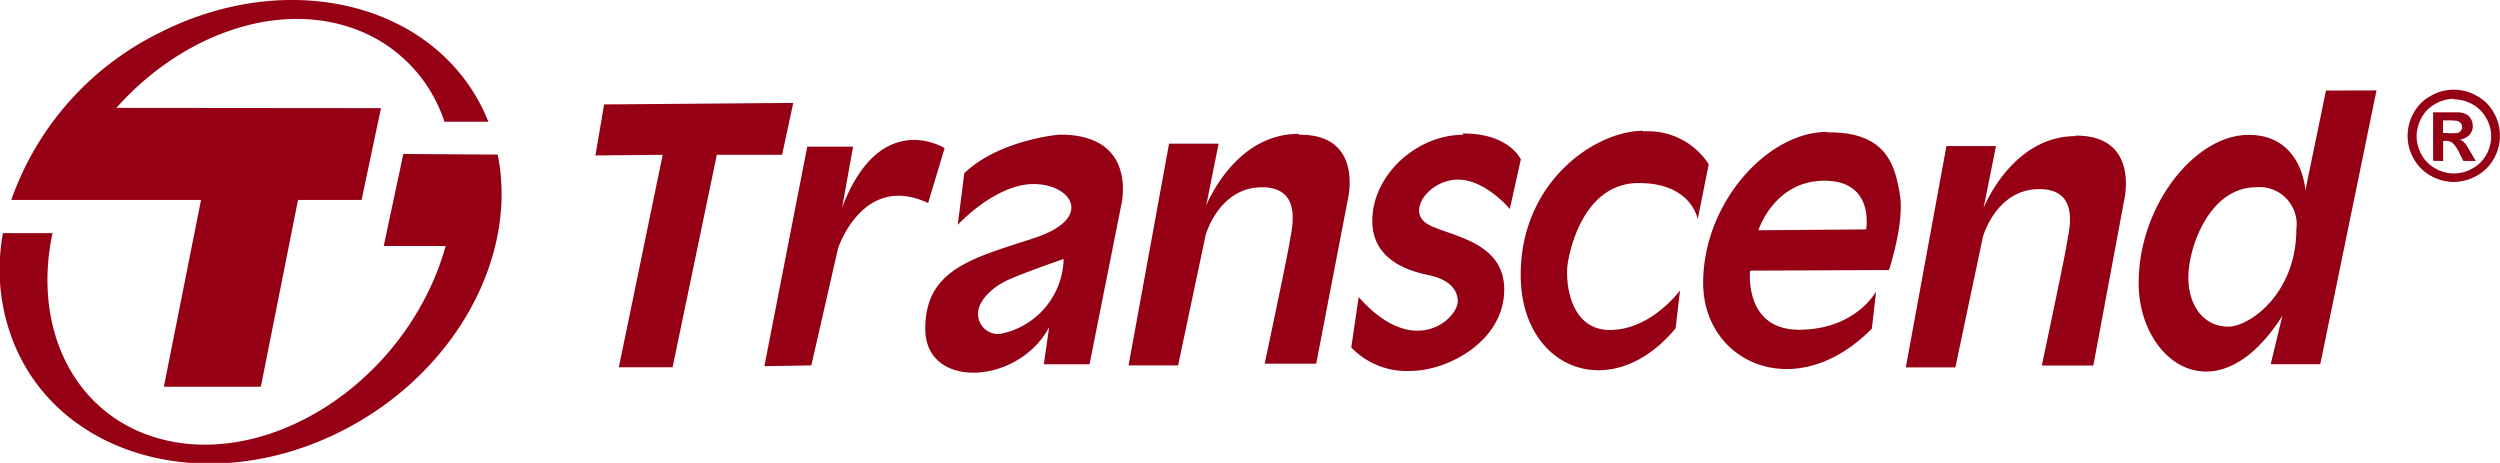
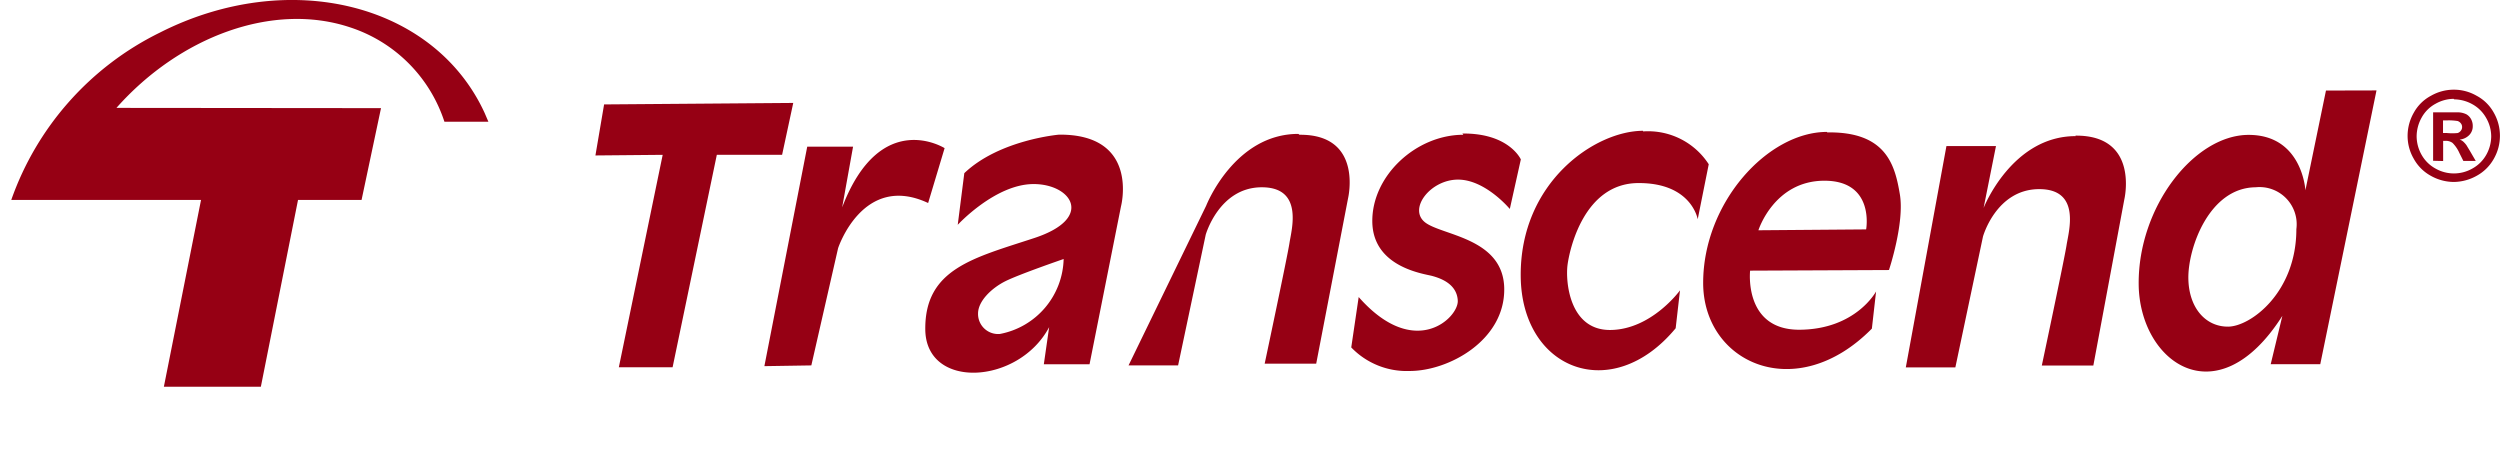
<svg xmlns="http://www.w3.org/2000/svg" viewBox="0 0 201.83 37.37">
-   <path d="M64.54,8.81l-15.27.12-.7,4.12L54,13,50.46,30.15l4.34,0L58.37,13l5.27,0Zm12.22,3.65s-5.19-3.28-8.27,4.78l.88-4.9-3.7,0L62.21,30.06,66,30l2.16-9.46s2-6.12,7.27-3.65Zm4.47,15a1.62,1.62,0,0,1-1.77-1.65c0-1,1.09-2.05,2.21-2.61s4.7-1.79,4.7-1.79a6.32,6.32,0,0,1-5.14,6.05M86,11.37s-4.82.41-7.65,3.11l-.53,4.17s3-3.26,6.08-3.29,5,2.74.12,4.35-8.86,2.47-8.82,7.38,7.54,4.47,10-.18l-.43,3,3.69,0L91,17.16s1.53-5.84-5-5.79m19.32-.06c-5.18,0-7.44,5.79-7.44,5.79l1-5-4,0L91.61,30l4,0,2.23-10.55s1.08-3.81,4.5-3.83,2.43,3.4,2.26,4.51-2,9.73-2,9.73l4.16,0,2.57-13.34s1.25-5.19-3.92-5.14m13.23,0c-3.8,0-7.38,3.29-7.35,7s4.19,4.22,4.84,4.4,2,.63,2.06,2-3.48,4.83-8-.3l-.6,4.07a6.21,6.21,0,0,0,4.72,1.9c3.15,0,7.67-2.47,7.63-6.63s-5.12-4.3-6.43-5.4S116,15,118.21,15s4.18,2.37,4.18,2.37l.89-4s-.94-2.13-4.72-2.09m14.59-.22c-3.88,0-9.94,4.15-9.88,11.73S130.65,33.2,135.78,27l.35-3.06s-2.29,3.17-5.62,3.2-3.63-3.95-3.46-5.25,1.34-6.57,5.68-6.61,4.83,2.92,4.83,2.92l.89-4.44a5.83,5.83,0,0,0-5.3-2.65m18,7.91-8.69.07s1.26-4,5.33-4S151.16,19,151.16,19M148,11.15c-4.8,0-10,5.72-10,12.19s7.51,9.89,13.62,3.69l.34-3s-1.63,3.06-6.17,3.09-4-4.77-4-4.77L153,22.3s1.27-3.8.88-6.11-1.06-5.08-5.87-5m20.06.3c-5.16,0-7.43,5.8-7.43,5.8l1-5-4,0-3.28,17.87,4,0,2.23-10.56s1.06-3.8,4.5-3.83,2.42,3.4,2.25,4.51-2,9.73-2,9.73l4.16,0L172,16.6s1.24-5.19-3.94-5.15M185.89,19c0,5.12-3.69,7.85-5.5,7.87s-3.2-1.5-3.22-3.93,1.68-7.29,5.43-7.32A3,3,0,0,1,185.89,19Zm2.39-11.19-1.66,8.05s-.25-4.5-4.62-4.47-8.9,5.82-8.84,12.07,6.32,10.84,11.6,2.54l-.94,3.9,4,0,4.54-22.1Zm9.45,3.43h.32a4.48,4.48,0,0,0,.86,0,.51.51,0,0,0,.26-.19.45.45,0,0,0,.1-.3.45.45,0,0,0-.1-.29.55.55,0,0,0-.26-.19,4.56,4.56,0,0,0-.86-.05h-.32v1.07Zm-.8,2.24V9.57H199a1.59,1.59,0,0,1,.62.16,1,1,0,0,1,.37.38,1.13,1.13,0,0,1,.14.56,1,1,0,0,1-.28.73,1.25,1.25,0,0,1-.78.37.82.82,0,0,1,.28.15,1.93,1.93,0,0,1,.27.3l.29.48.46.79h-1l-.32-.64a2.68,2.68,0,0,0-.55-.81.91.91,0,0,0-.56-.17h-.2V13.5Zm1.68-5a3,3,0,0,0-1.47.39A2.8,2.8,0,0,0,196,10a3.13,3.13,0,0,0-.4,1.51A3.07,3.07,0,0,0,196,13a2.86,2.86,0,0,0,1.11,1.1,3,3,0,0,0,3,0,2.86,2.86,0,0,0,1.11-1.1,3.08,3.08,0,0,0,.4-1.49A3,3,0,0,0,201.2,10a2.84,2.84,0,0,0-1.11-1.09,3.09,3.09,0,0,0-1.48-.39Zm0-.74a3.67,3.67,0,0,1,1.83.49,3.4,3.4,0,0,1,1.39,1.37,3.74,3.74,0,0,1,0,3.72,3.5,3.5,0,0,1-1.38,1.37,3.85,3.85,0,0,1-1.85.5,3.81,3.81,0,0,1-1.86-.5,3.47,3.47,0,0,1-1.37-1.37,3.67,3.67,0,0,1-.5-1.85,3.77,3.77,0,0,1,.5-1.87,3.4,3.4,0,0,1,1.39-1.37,3.7,3.7,0,0,1,1.84-.49ZM39.93,10.33l-.3-.7C35.57.77,23.84-2.15,13.41,3.13a23.86,23.86,0,0,0-12,13.51H16.73l-3,15.08h7.83l3-15.08h5.13l1.57-7.41L9.9,9.21C15,3.46,22.53.63,28.77,2.71a11.89,11.89,0,0,1,7.61,7.62Z" transform="translate(-0.5 -0.5)" style="fill:#960014;fill-rule:evenodd" />
-   <path d="M33.06,12.93l-1.58,7.43h5A21.6,21.6,0,0,1,35.1,24c-4.42,9.1-14.43,14.35-22.36,11.72-6.51-2.16-9.58-9-8-16.4h-4a15.94,15.94,0,0,0,1.13,9.47c4.05,8.87,15.79,11.78,26.21,6.51,9.17-4.64,14.27-14.08,12.6-22.32Z" transform="translate(-0.5 -0.5)" style="fill:#960014;fill-rule:evenodd" />
+   <path d="M64.54,8.81l-15.27.12-.7,4.12L54,13,50.46,30.15l4.34,0L58.37,13l5.27,0Zm12.22,3.65s-5.19-3.28-8.27,4.78l.88-4.9-3.7,0L62.21,30.06,66,30l2.16-9.46s2-6.12,7.27-3.65Zm4.47,15a1.62,1.62,0,0,1-1.77-1.65c0-1,1.09-2.05,2.21-2.61s4.7-1.79,4.7-1.79a6.32,6.32,0,0,1-5.14,6.05M86,11.37s-4.82.41-7.65,3.11l-.53,4.17s3-3.26,6.08-3.29,5,2.74.12,4.35-8.86,2.47-8.82,7.38,7.54,4.47,10-.18l-.43,3,3.69,0L91,17.16s1.53-5.84-5-5.79m19.32-.06c-5.18,0-7.44,5.79-7.44,5.79L91.61,30l4,0,2.23-10.55s1.08-3.81,4.5-3.83,2.43,3.4,2.26,4.51-2,9.73-2,9.73l4.16,0,2.57-13.34s1.25-5.19-3.92-5.14m13.23,0c-3.8,0-7.38,3.29-7.35,7s4.19,4.22,4.84,4.4,2,.63,2.06,2-3.48,4.83-8-.3l-.6,4.07a6.21,6.21,0,0,0,4.72,1.9c3.15,0,7.67-2.47,7.63-6.63s-5.12-4.3-6.43-5.4S116,15,118.21,15s4.18,2.37,4.18,2.37l.89-4s-.94-2.13-4.72-2.09m14.59-.22c-3.88,0-9.94,4.15-9.88,11.73S130.65,33.2,135.78,27l.35-3.06s-2.29,3.17-5.62,3.2-3.63-3.95-3.46-5.25,1.34-6.57,5.68-6.61,4.83,2.92,4.83,2.92l.89-4.44a5.83,5.83,0,0,0-5.3-2.65m18,7.91-8.69.07s1.26-4,5.33-4S151.16,19,151.16,19M148,11.15c-4.8,0-10,5.72-10,12.19s7.51,9.89,13.62,3.69l.34-3s-1.63,3.06-6.17,3.09-4-4.77-4-4.77L153,22.3s1.27-3.8.88-6.11-1.06-5.08-5.87-5m20.06.3c-5.16,0-7.43,5.8-7.43,5.8l1-5-4,0-3.28,17.87,4,0,2.23-10.56s1.06-3.8,4.5-3.83,2.42,3.4,2.25,4.51-2,9.73-2,9.73l4.16,0L172,16.6s1.24-5.19-3.94-5.15M185.89,19c0,5.12-3.69,7.85-5.5,7.87s-3.2-1.5-3.22-3.93,1.68-7.29,5.43-7.32A3,3,0,0,1,185.89,19Zm2.39-11.19-1.66,8.05s-.25-4.5-4.62-4.47-8.9,5.82-8.84,12.07,6.32,10.84,11.6,2.54l-.94,3.9,4,0,4.54-22.1Zm9.45,3.43h.32a4.48,4.48,0,0,0,.86,0,.51.51,0,0,0,.26-.19.45.45,0,0,0,.1-.3.45.45,0,0,0-.1-.29.55.55,0,0,0-.26-.19,4.56,4.56,0,0,0-.86-.05h-.32v1.07Zm-.8,2.24V9.57H199a1.59,1.59,0,0,1,.62.16,1,1,0,0,1,.37.38,1.13,1.13,0,0,1,.14.56,1,1,0,0,1-.28.73,1.25,1.25,0,0,1-.78.37.82.82,0,0,1,.28.15,1.93,1.93,0,0,1,.27.3l.29.48.46.79h-1l-.32-.64a2.68,2.68,0,0,0-.55-.81.91.91,0,0,0-.56-.17h-.2V13.5Zm1.68-5a3,3,0,0,0-1.47.39A2.8,2.8,0,0,0,196,10a3.13,3.13,0,0,0-.4,1.51A3.07,3.07,0,0,0,196,13a2.86,2.86,0,0,0,1.11,1.1,3,3,0,0,0,3,0,2.86,2.86,0,0,0,1.11-1.1,3.08,3.08,0,0,0,.4-1.49A3,3,0,0,0,201.2,10a2.84,2.84,0,0,0-1.11-1.09,3.09,3.09,0,0,0-1.48-.39Zm0-.74a3.67,3.67,0,0,1,1.83.49,3.4,3.4,0,0,1,1.39,1.37,3.74,3.74,0,0,1,0,3.72,3.5,3.5,0,0,1-1.38,1.37,3.85,3.85,0,0,1-1.85.5,3.81,3.81,0,0,1-1.86-.5,3.47,3.47,0,0,1-1.37-1.37,3.67,3.67,0,0,1-.5-1.85,3.77,3.77,0,0,1,.5-1.87,3.4,3.4,0,0,1,1.39-1.37,3.7,3.7,0,0,1,1.84-.49ZM39.93,10.33l-.3-.7C35.57.77,23.84-2.15,13.41,3.13a23.86,23.86,0,0,0-12,13.51H16.73l-3,15.08h7.83l3-15.08h5.13l1.57-7.41L9.9,9.21C15,3.46,22.53.63,28.77,2.71a11.89,11.89,0,0,1,7.61,7.62Z" transform="translate(-0.5 -0.5)" style="fill:#960014;fill-rule:evenodd" />
</svg>